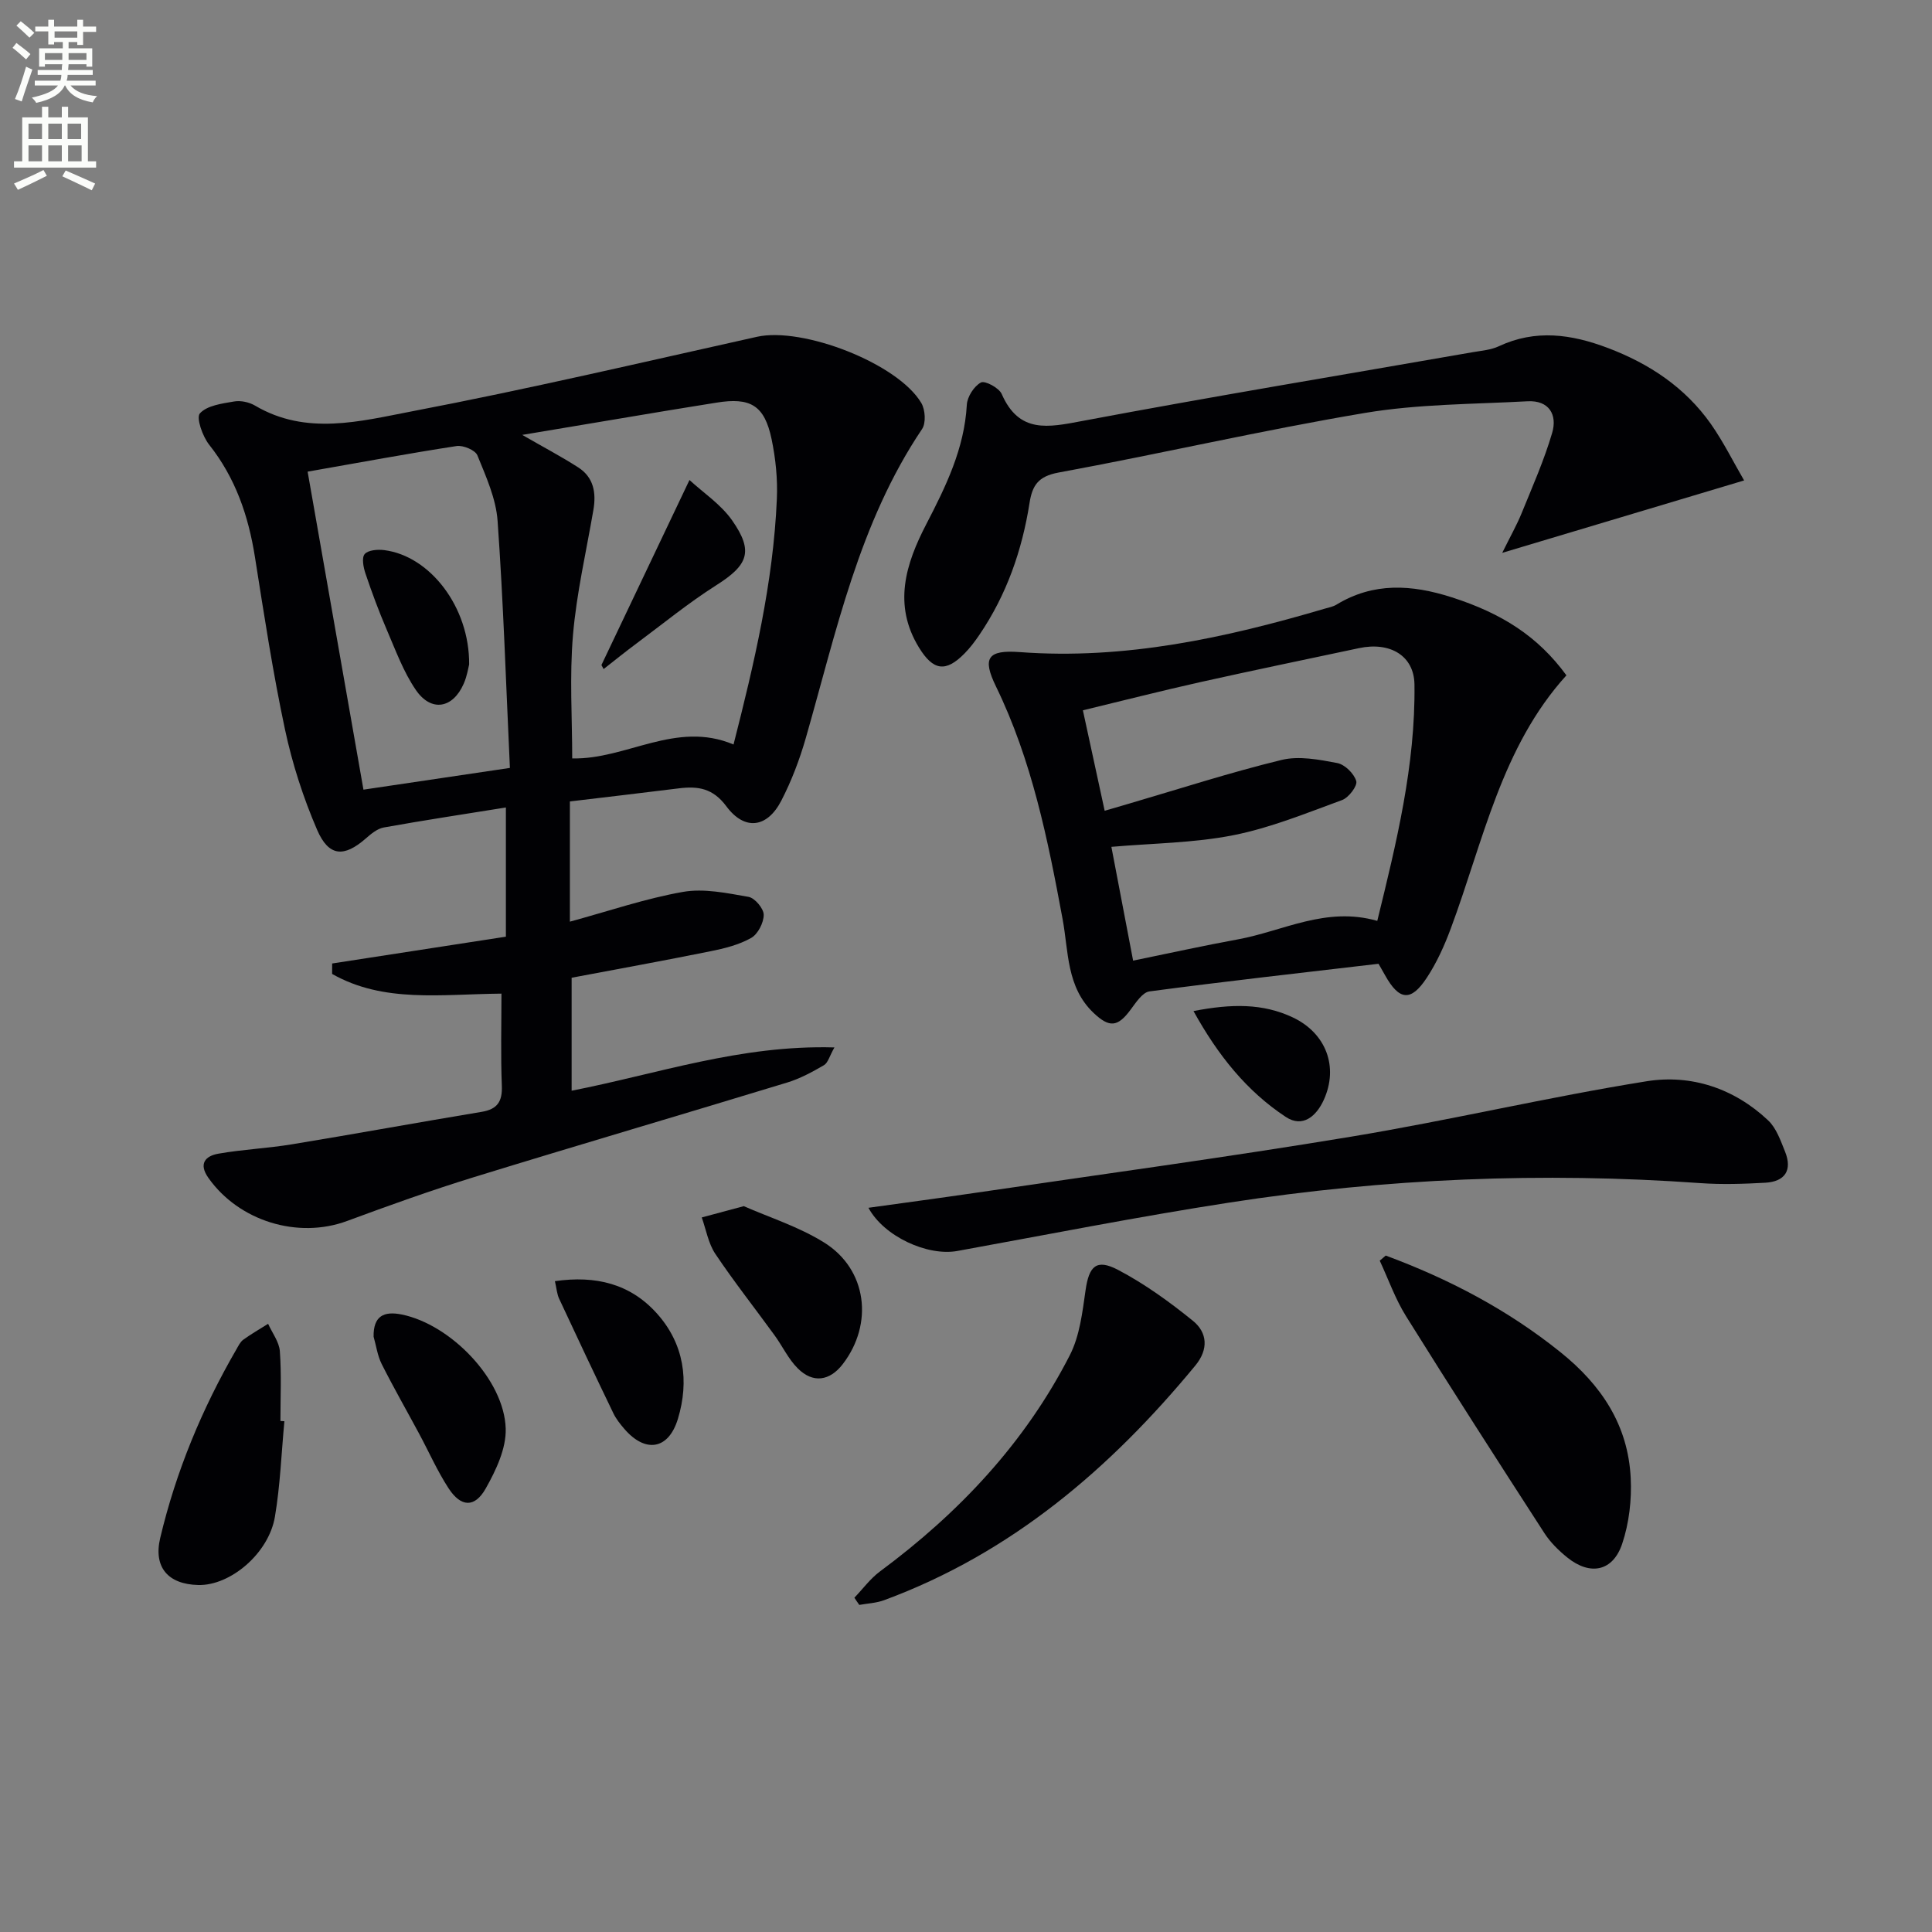
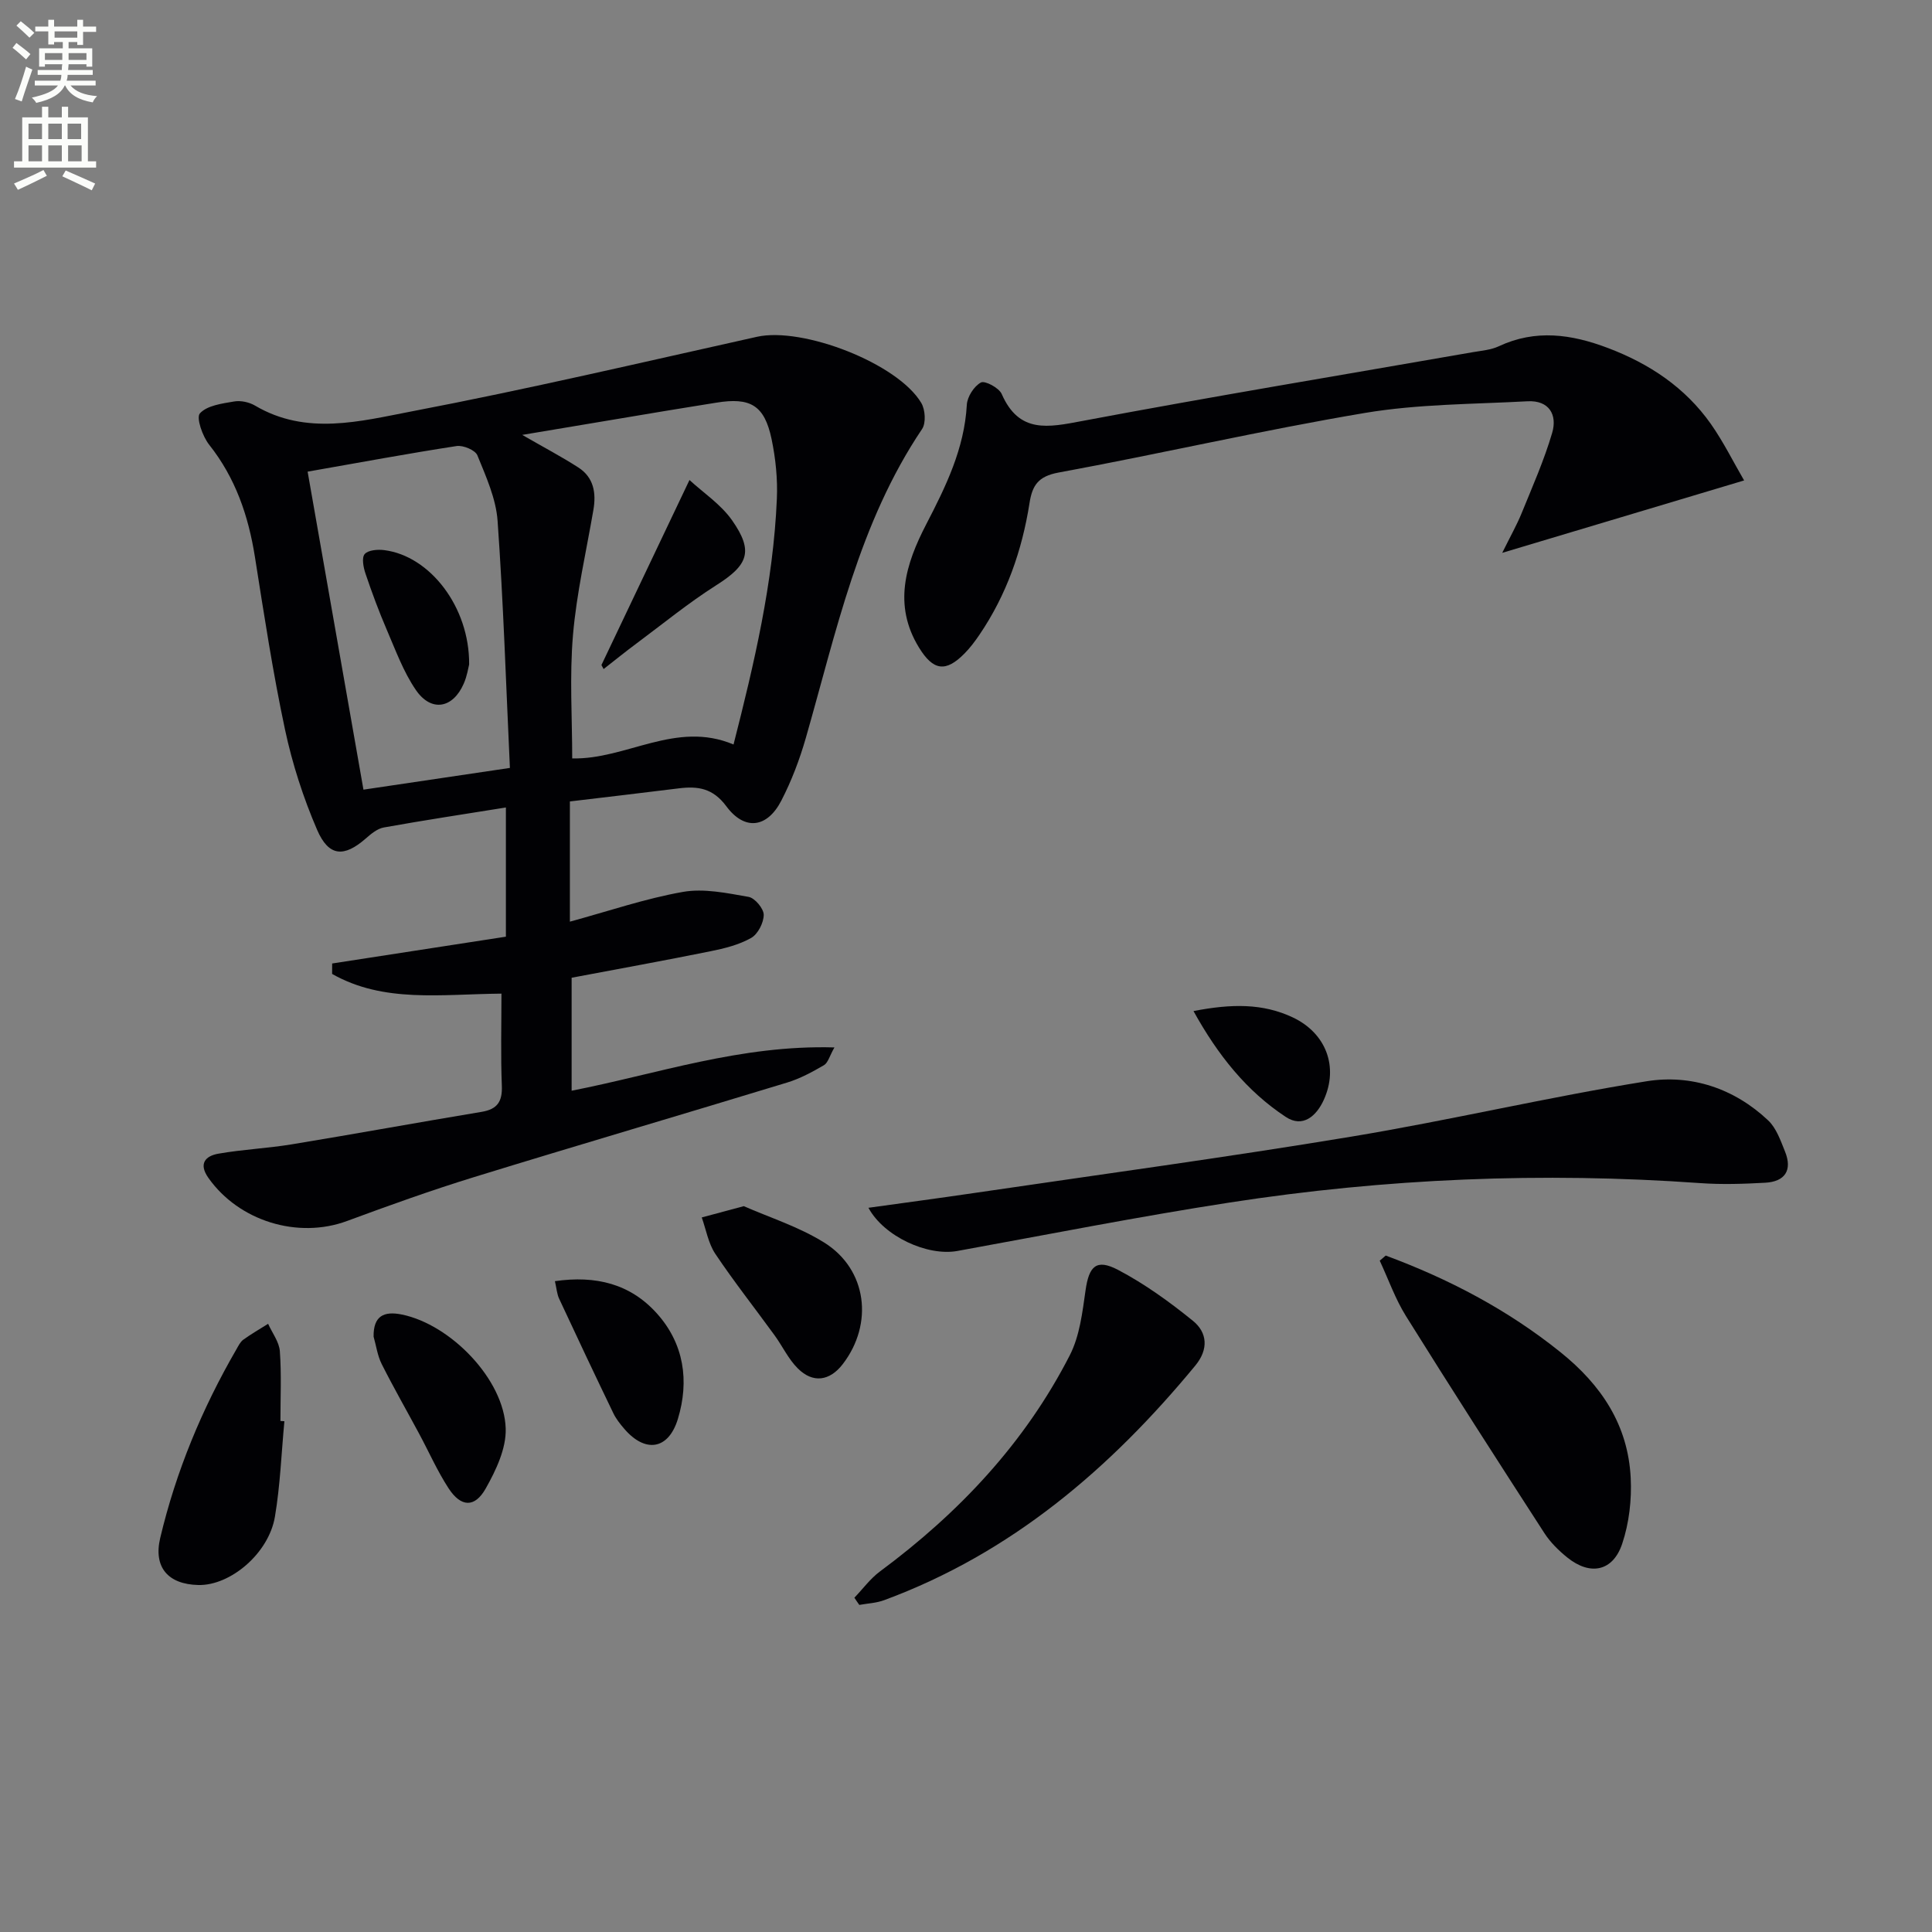
<svg xmlns="http://www.w3.org/2000/svg" enable-background="new 0 0 400 400" viewBox="0 0 400 400">
  <rect x="0" y="0" width="400" height="400" fill="#808080" stroke="none" />
  <path d="m2.6 9.9.8-1c.9.7 1.9 1.4 2.9 2.3l-.9 1.1c-1.1-1-2-1.8-2.8-2.4zm.5 10.6c.9-2.1 1.6-4.3 2.3-6.7.4.2.8.4 1.3.6-.7 2.1-1.5 4.3-2.2 6.6zm.3-15.2.9-.9c1 .8 2 1.6 2.8 2.4l-1 1c-.9-.9-1.8-1.7-2.7-2.5zm12.6-1.2h1.2v1.4h2.7v1.1h-2.7v2.7h-1.2v-.6h-1.8v1.3h4.9v3.8h-1.2v-.5h-3.7c0 .4-.1.9-.1 1.2h5.1v1h-5.2c0 .5-.1.9-.2 1.2h6v1h-5.2c1.1 1.3 2.9 2 5.5 2.2-.4.4-.7.8-.9 1.3-2.9-.5-4.8-1.6-5.7-3.5h-.1c-.8 1.7-2.7 2.9-5.9 3.6-.2-.4-.6-.8-.9-1.1 2.8-.6 4.6-1.4 5.4-2.5h-4.8v-1h5.3c.1-.3.2-.7.2-1.2h-4.9v-1h5c0-.4 0-.8.1-1.2h-3.6v.5h-1.2v-3.8h4.9v-1.3h-1.8v.5h-1.2v-2.7h-2.7v-1h2.7v-1.4h1.2v1.4h4.8zm-6.7 8.3h3.6c0-.4 0-.9 0-1.4h-3.6zm1.9-4.6h4.8v-1.3h-4.7v1.3zm6.7 3.2h-3.7v1.4h3.7z" fill="#fbfcfa" />
  <path d="m8.7 22.1h1.3v2.2h2.8v-2.2h1.3v2.2h4.1v9.1h1.7v1.3h-17v-1.3h1.7v-9.1h4.1zm.3 13.1.7 1.2c-1.8.9-3.8 1.9-6 2.9-.2-.4-.5-.8-.8-1.3 2.3-1 4.4-1.9 6.1-2.8zm-3.1-6.4h2.8v-3.2h-2.8zm0 4.6h2.8v-3.3h-2.8zm4.1-4.6h2.8v-3.2h-2.8zm0 4.6h2.8v-3.3h-2.8zm3.6 1.9c2.1.9 4.1 1.8 6.1 2.7l-.7 1.4c-2.2-1.1-4.2-2-6.1-2.9zm3.2-9.7h-2.8v3.2h2.8zm-2.7 7.8h2.8v-3.3h-2.8z" fill="#fbfcfa" />
  <g fill="#010104">
    <path d="m103.82 205.72c-12.51.11-24.39 1.98-35.06-4.08 0-.72 0-1.44.01-2.16 11.96-1.84 23.92-3.69 35.97-5.55 0-8.85 0-17.45 0-26.75-8.67 1.39-16.99 2.65-25.28 4.14-1.34.24-2.64 1.32-3.73 2.28-4.49 3.93-7.66 3.79-10.07-1.78-2.87-6.65-5.14-13.68-6.65-20.76-2.52-11.82-4.34-23.8-6.23-35.75-1.35-8.52-4.02-16.35-9.47-23.23-1.38-1.74-2.73-5.61-1.92-6.5 1.5-1.64 4.58-2.03 7.08-2.46 1.37-.24 3.12.14 4.34.86 10.61 6.26 21.79 3.23 32.44 1.19 23.93-4.57 47.68-10.15 71.47-15.44 9.47-2.11 29.18 5.5 34.03 13.71.82 1.39.99 4.14.16 5.38-13.09 19.45-17.77 42.01-24.08 63.99-1.28 4.45-2.95 8.86-5.07 12.96-2.92 5.66-7.59 6.27-11.38 1.16-2.79-3.76-5.89-4.2-9.84-3.71-7.37.92-14.75 1.78-22.55 2.71v12.71 12.18c8.05-2.19 15.62-4.79 23.4-6.16 4.36-.77 9.12.25 13.6 1.03 1.29.23 3.13 2.42 3.13 3.71 0 1.65-1.21 4-2.6 4.79-2.53 1.43-5.54 2.18-8.44 2.76-9.44 1.91-18.91 3.63-28.73 5.48v23.39c17.72-3.46 34.96-9.53 54.41-8.96-1.02 1.79-1.33 3.19-2.18 3.68-2.42 1.41-4.95 2.78-7.61 3.59-21.58 6.58-43.24 12.93-64.8 19.57-8.86 2.73-17.61 5.87-26.31 9.09-10.17 3.77-22.39.05-28.72-8.93-2.07-2.93-.62-4.53 2.06-5 5.05-.89 10.22-1.11 15.29-1.95 13.08-2.15 26.13-4.54 39.21-6.71 3.27-.54 4.33-2.13 4.2-5.41-.25-6.27-.08-12.57-.08-19.07zm48.05-51.58c4.27-16.75 8.23-33.52 8.97-50.85.18-4.11-.25-8.34-1.09-12.37-1.47-7.01-4.38-8.71-11.45-7.55-3.6.59-7.2 1.15-10.79 1.75-9.53 1.59-19.06 3.19-29.39 4.92 4.51 2.6 8.16 4.52 11.61 6.74 3.2 2.06 3.74 5.27 3.12 8.83-1.48 8.62-3.48 17.19-4.22 25.87-.73 8.53-.16 17.17-.16 25.54 11.2.28 21.47-7.91 33.4-2.88zm-88.18-56.49c3.89 22.15 7.69 43.77 11.56 65.84 10.35-1.54 19.94-2.96 30.32-4.5-.81-17.39-1.35-34.29-2.55-51.16-.33-4.61-2.4-9.17-4.18-13.55-.44-1.09-2.95-2.14-4.31-1.93-9.96 1.53-19.88 3.38-30.84 5.3z" />
-     <path d="m285.41 199.54c-15.81 1.86-31.63 3.62-47.42 5.72-1.46.19-2.83 2.34-3.93 3.81-2.66 3.59-4.38 3.73-7.62.67-5.66-5.35-5.19-12.72-6.44-19.45-3.06-16.51-6.37-32.91-13.8-48.18-2.84-5.84-1.79-7.6 4.93-7.1 21.77 1.62 42.58-2.93 63.21-9.01.8-.23 1.66-.39 2.35-.81 7.69-4.68 15.6-4.17 23.83-1.54 10.5 3.36 17.93 8.15 23.79 16.17-13.47 14.85-17.19 34.29-23.93 52.39-1.32 3.56-2.92 7.11-5 10.26-3.27 4.97-5.71 4.67-8.62-.56-.39-.68-.8-1.39-1.35-2.37zm-56.7-31.68c2.02-.59 3.57-1.05 5.13-1.5 10.48-3.07 20.88-6.44 31.48-9.02 3.6-.88 7.76-.08 11.54.64 1.57.3 3.49 2.19 3.94 3.74.28.99-1.57 3.42-2.93 3.92-7.41 2.71-14.83 5.76-22.52 7.28-8.19 1.62-16.68 1.66-25.25 2.41 1.51 7.93 2.94 15.38 4.5 23.56 7.47-1.53 14.55-3.1 21.67-4.4 9.36-1.7 18.24-6.88 28.88-3.83 3.95-16.12 7.92-32.21 7.7-48.95-.08-5.96-5.06-8.89-11.48-7.52-11.01 2.34-22.04 4.62-33.02 7.07-8.03 1.8-16 3.83-24.15 5.8 1.57 7.27 3 13.85 4.51 20.8z" />
    <path d="m361.1 99.47c-17.03 5.1-32.93 9.86-50.08 14.99 1.73-3.5 3.02-5.77 4-8.17 2.24-5.51 4.67-10.98 6.34-16.67 1.1-3.74-.63-6.78-5.1-6.54-11.23.61-22.6.56-33.64 2.41-21.25 3.57-42.28 8.45-63.48 12.35-4.22.78-5.42 2.68-5.99 6.32-1.54 9.79-4.75 18.99-10.36 27.25-.93 1.37-1.94 2.72-3.1 3.89-3.89 3.95-6.48 3.57-9.43-1.24-5.42-8.84-2.74-17.32 1.49-25.48 4.08-7.87 7.91-15.68 8.42-24.77.09-1.66 1.49-3.85 2.92-4.62.83-.44 3.75 1.11 4.3 2.38 3.6 8.23 9.6 6.93 16.68 5.59 26.9-5.07 53.92-9.54 80.89-14.25 1.8-.31 3.72-.46 5.33-1.21 7.63-3.58 15.06-2.51 22.59.34 8.62 3.26 16.01 8.18 21.34 15.74 2.62 3.74 4.66 7.88 6.88 11.69z" />
    <path d="m179.8 250.06c7.52-1.05 14.85-2.02 22.16-3.1 25.95-3.82 51.94-7.34 77.81-11.63 20.46-3.39 40.69-8.19 61.16-11.47 9.21-1.47 18.12 1.47 25.15 8.11 1.7 1.6 2.58 4.2 3.5 6.47 1.55 3.86-.03 6.2-4.09 6.43-4.48.25-9.01.4-13.48.08-32.65-2.33-65.17-.97-97.48 4.03-18.84 2.91-37.56 6.61-56.32 10.02-6.16 1.12-15.19-2.98-18.41-8.94z" />
    <path d="m286.9 259.95c13.04 4.83 25.19 11.18 36.16 19.99 8.51 6.83 14.02 15.12 14.56 26.05.23 4.52-.33 9.35-1.76 13.62-1.92 5.75-6.63 6.67-11.36 2.86-1.79-1.44-3.51-3.14-4.75-5.05-9.65-14.92-19.26-29.87-28.66-44.94-2.22-3.56-3.64-7.63-5.43-11.47.42-.36.83-.71 1.24-1.06z" />
    <path d="m176.89 330.79c1.76-1.83 3.29-3.95 5.3-5.44 16.34-12.11 30.01-26.59 39.31-44.78 2.04-3.99 2.6-8.86 3.25-13.41.71-5 2.21-6.62 6.74-4.24 5.5 2.89 10.64 6.61 15.48 10.53 3 2.43 3.29 5.89.52 9.26-17.61 21.35-38.09 38.86-64.44 48.59-1.62.6-3.43.67-5.14.98-.35-.48-.68-.98-1.02-1.49z" />
    <path d="m58.88 294.25c-.62 6.6-.86 13.26-1.96 19.77-1.28 7.6-9.23 14.3-15.87 14.14-6.28-.15-9.31-3.69-7.88-9.74 3.27-13.79 8.66-26.77 15.76-39.03.42-.72.8-1.56 1.44-2.02 1.64-1.19 3.42-2.2 5.14-3.29.85 1.89 2.28 3.73 2.43 5.67.35 4.79.12 9.63.12 14.45.27.02.54.04.82.05z" />
    <path d="m153.99 249.72c5.17 2.29 11.35 4.23 16.67 7.55 8.87 5.55 10.24 16.8 3.83 25.15-2.7 3.51-6.18 4.03-9.32.89-1.94-1.93-3.15-4.57-4.79-6.83-4.09-5.63-8.41-11.11-12.28-16.88-1.45-2.17-1.91-5.01-2.81-7.54 2.44-.65 4.88-1.31 8.7-2.34z" />
    <path d="m77.35 276.74c-.06-4.28 2.11-5.34 5.85-4.58 10.11 2.06 21.19 13.46 21.5 23.6.13 4.13-2.01 8.65-4.14 12.42-2.28 4.04-5.13 3.87-7.68-.03-2.34-3.59-4.08-7.56-6.12-11.35-2.58-4.8-5.29-9.53-7.74-14.4-.87-1.74-1.13-3.77-1.67-5.66z" />
    <path d="m114.89 265.25c8.47-1.22 15.59.55 21.09 6.66 5.67 6.3 6.75 14.02 4.37 21.86-1.96 6.44-6.79 7.09-11.11 2.04-.86-1-1.71-2.07-2.27-3.25-3.79-7.86-7.52-15.75-11.2-23.66-.46-.97-.53-2.12-.88-3.65z" />
    <path d="m247.1 209.33c7.82-1.52 14.33-1.63 20.57 1.32 6.87 3.25 9.52 10.23 6.4 17.08-1.52 3.34-4.35 5.84-7.86 3.52-8.11-5.35-14.04-12.76-19.11-21.92z" />
    <path d="m124.52 137.69c5.93-12.46 11.85-24.91 18.23-38.31 2.81 2.6 6.49 5.02 8.83 8.36 4.51 6.44 3.29 9.26-3.29 13.43-5.72 3.63-11 7.95-16.44 12-2.33 1.73-4.59 3.56-6.88 5.35-.14-.28-.29-.55-.45-.83z" />
    <path d="m97.13 137.57c-.15.55-.41 2.38-1.13 4-2.25 5.13-6.74 5.91-9.91 1.27-2.58-3.77-4.19-8.23-6.02-12.47-1.63-3.79-3.07-7.68-4.39-11.59-.44-1.29-.83-3.29-.18-4.06.71-.84 2.71-1 4.07-.82 9.44 1.2 17.66 11.77 17.56 23.67z" />
  </g>
</svg>